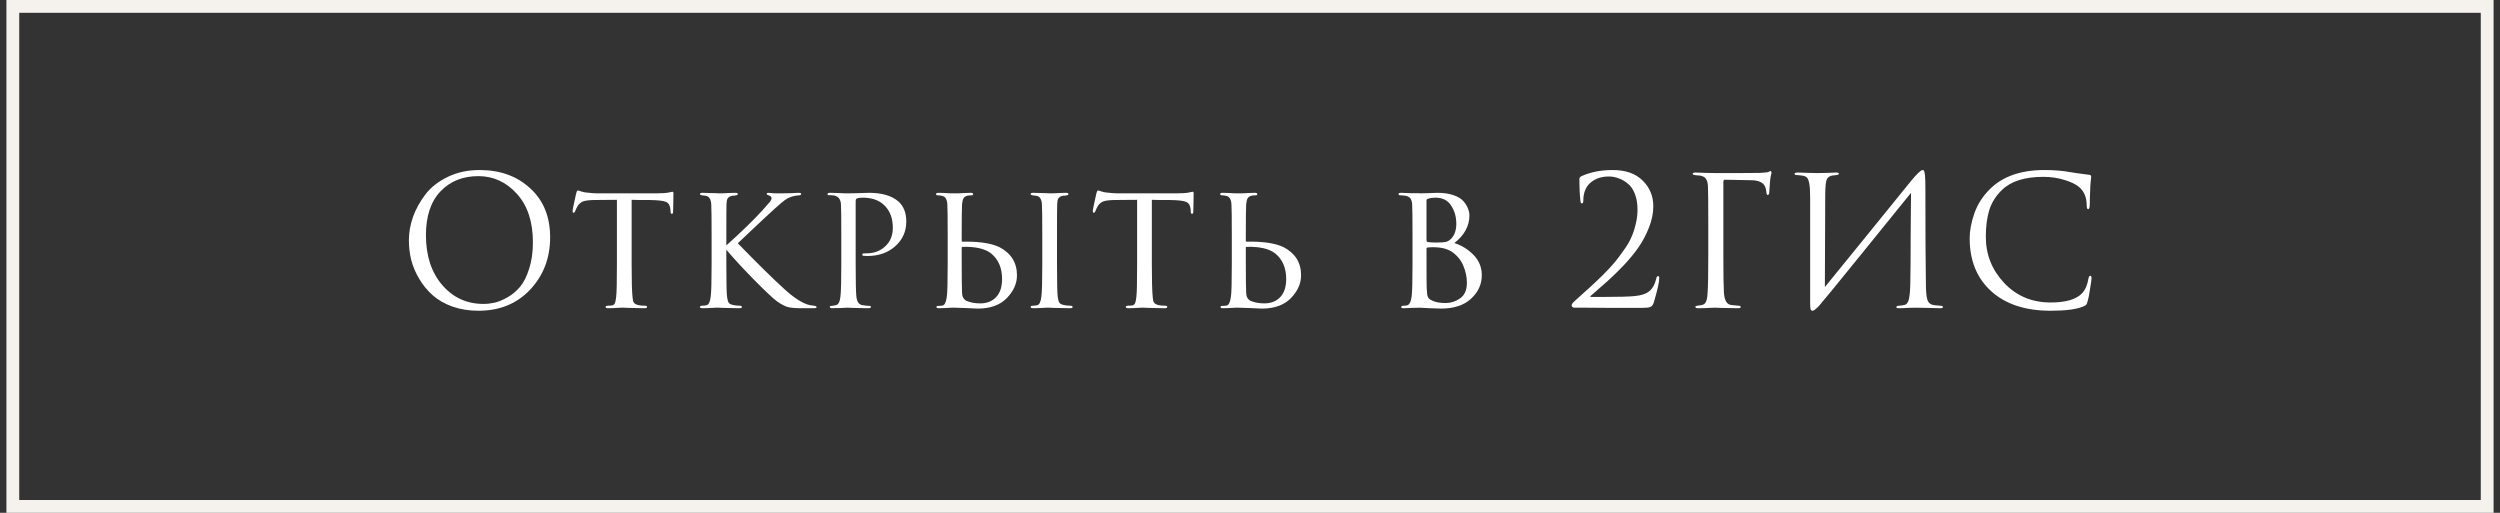
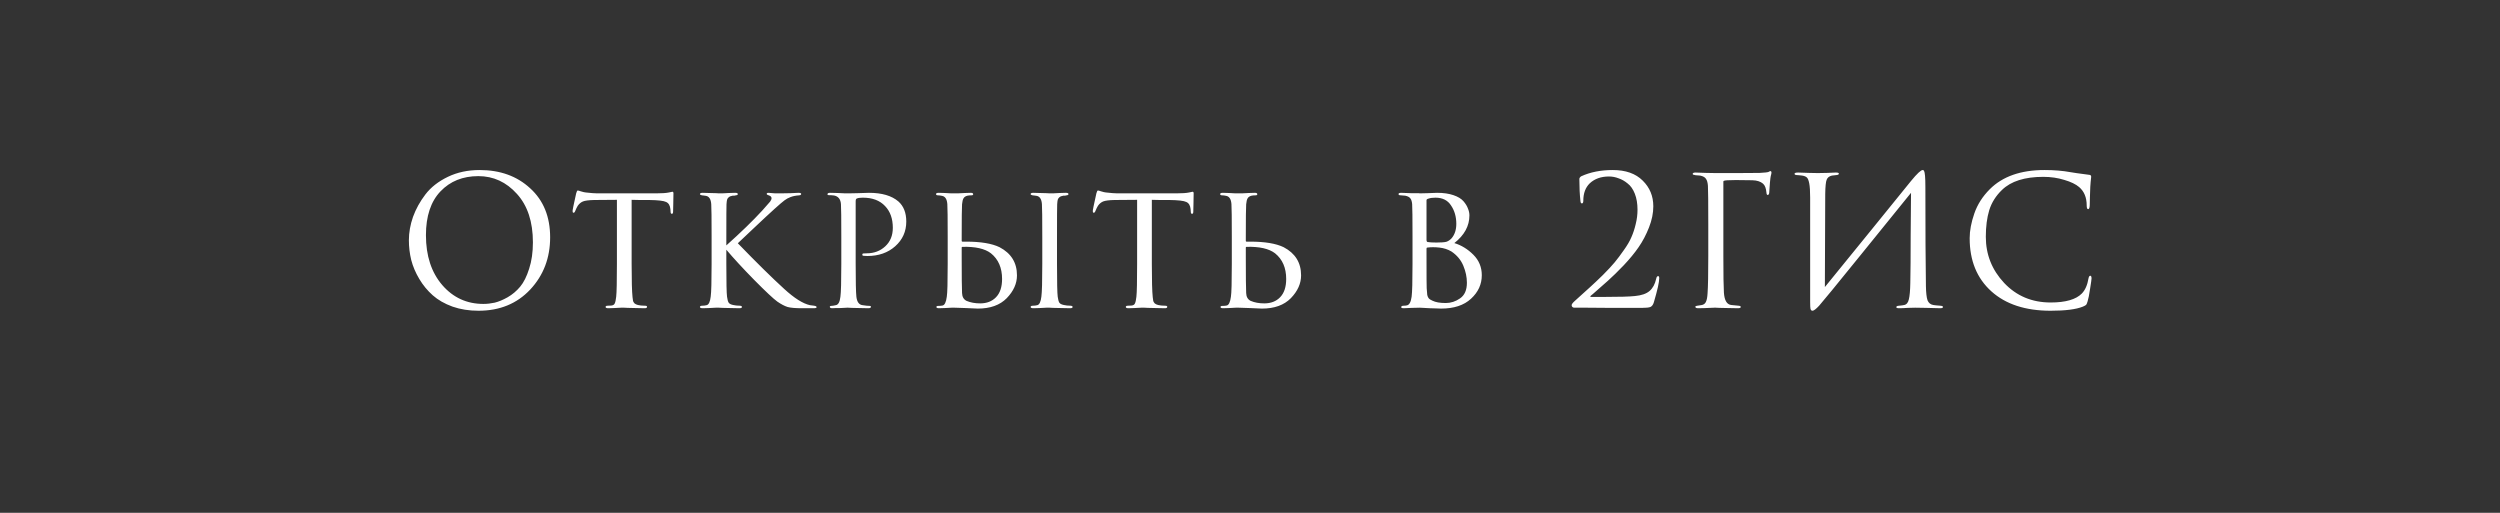
<svg xmlns="http://www.w3.org/2000/svg" width="195" height="40" viewBox="0 0 195 40" fill="none">
  <rect x="0" y="0" width="195" height="40" fill="#333333" stroke="none" />
-   <rect x="1" y="0.5" width="193" height="39" stroke="#F5F2ED" />
-   <path d="M37.325 24.238C36.587 24.238 35.911 24.131 35.295 23.916C34.679 23.692 34.165 23.398 33.755 23.034C33.344 22.67 32.994 22.245 32.705 21.76C32.415 21.275 32.205 20.78 32.075 20.276C31.953 19.772 31.893 19.259 31.893 18.736C31.893 18.139 32 17.532 32.215 16.916C32.439 16.3 32.761 15.717 33.181 15.166C33.61 14.606 34.193 14.149 34.931 13.794C35.668 13.439 36.494 13.262 37.409 13.262C39.014 13.262 40.33 13.738 41.357 14.69C42.393 15.633 42.911 16.907 42.911 18.512C42.911 20.117 42.393 21.475 41.357 22.586C40.321 23.687 38.977 24.238 37.325 24.238ZM37.703 23.706C37.992 23.706 38.286 23.673 38.585 23.608C38.893 23.533 39.229 23.393 39.593 23.188C39.966 22.973 40.293 22.698 40.573 22.362C40.853 22.026 41.086 21.559 41.273 20.962C41.469 20.365 41.567 19.679 41.567 18.904C41.567 17.299 41.151 16.039 40.321 15.124C39.49 14.2 38.487 13.738 37.311 13.738C36.097 13.738 35.113 14.135 34.357 14.928C33.601 15.721 33.223 16.86 33.223 18.344C33.223 19.949 33.647 21.247 34.497 22.236C35.346 23.216 36.415 23.706 37.703 23.706ZM49.267 15.586V20.584C49.267 21.881 49.291 22.745 49.337 23.174C49.356 23.314 49.37 23.417 49.379 23.482C49.398 23.538 49.435 23.599 49.491 23.664C49.557 23.72 49.645 23.762 49.757 23.79C49.907 23.827 50.089 23.846 50.303 23.846C50.415 23.846 50.471 23.874 50.471 23.93C50.471 24.005 50.411 24.042 50.289 24.042C50.075 24.042 49.841 24.037 49.589 24.028C49.337 24.028 49.127 24.023 48.959 24.014L48.693 24C48.684 24 48.6 24 48.441 24C48.283 24.009 48.101 24.019 47.895 24.028C47.699 24.037 47.55 24.042 47.447 24.042C47.307 24.042 47.237 24.009 47.237 23.944C47.237 23.879 47.289 23.846 47.391 23.846C47.522 23.846 47.625 23.841 47.699 23.832C47.83 23.813 47.914 23.757 47.951 23.664C47.998 23.571 48.035 23.398 48.063 23.146C48.101 22.81 48.119 21.956 48.119 20.584V15.586C47.317 15.586 46.729 15.591 46.355 15.6C45.935 15.609 45.641 15.647 45.473 15.712C45.315 15.777 45.179 15.889 45.067 16.048C45.002 16.151 44.932 16.295 44.857 16.482C44.829 16.557 44.787 16.594 44.731 16.594C44.685 16.594 44.661 16.552 44.661 16.468C44.652 16.421 44.745 15.959 44.941 15.082C44.979 14.933 45.021 14.858 45.067 14.858C45.095 14.858 45.179 14.881 45.319 14.928C45.469 14.975 45.59 15.003 45.683 15.012C46.094 15.059 46.393 15.082 46.579 15.082H51.171C51.629 15.082 51.965 15.059 52.179 15.012C52.338 14.975 52.427 14.956 52.445 14.956C52.501 14.956 52.529 14.998 52.529 15.082C52.529 15.241 52.525 15.516 52.515 15.908C52.506 16.3 52.501 16.501 52.501 16.51C52.501 16.622 52.469 16.678 52.403 16.678C52.338 16.678 52.305 16.622 52.305 16.51C52.305 16.473 52.301 16.407 52.291 16.314C52.263 16.025 52.151 15.838 51.955 15.754C51.769 15.661 51.33 15.609 50.639 15.6C50.453 15.6 50.205 15.6 49.897 15.6C49.599 15.591 49.389 15.586 49.267 15.586ZM56.654 18.484V19.142C57.773 18.143 58.707 17.238 59.453 16.426C59.789 16.053 59.995 15.819 60.069 15.726C60.144 15.623 60.181 15.535 60.181 15.46C60.181 15.357 60.107 15.283 59.958 15.236C59.855 15.208 59.803 15.171 59.803 15.124C59.803 15.068 59.85 15.04 59.944 15.04C59.962 15.04 60.018 15.045 60.111 15.054C60.214 15.063 60.336 15.073 60.475 15.082C60.625 15.082 60.765 15.082 60.895 15.082C61.054 15.082 61.311 15.077 61.666 15.068C62.029 15.049 62.23 15.04 62.267 15.04C62.417 15.04 62.492 15.068 62.492 15.124C62.492 15.189 62.44 15.227 62.337 15.236C62.067 15.255 61.838 15.301 61.651 15.376C61.493 15.432 61.339 15.516 61.19 15.628C61.05 15.731 60.788 15.955 60.406 16.3C60.023 16.645 59.491 17.14 58.809 17.784C58.128 18.428 57.708 18.825 57.55 18.974C59.005 20.477 60.209 21.662 61.161 22.53C61.955 23.258 62.627 23.683 63.178 23.804C63.224 23.813 63.331 23.827 63.499 23.846C63.63 23.865 63.696 23.902 63.696 23.958C63.696 24.014 63.621 24.042 63.471 24.042H62.562C62.039 24.042 61.661 24.009 61.428 23.944C61.194 23.869 60.928 23.729 60.63 23.524C60.322 23.3 59.719 22.735 58.824 21.83C57.937 20.925 57.214 20.141 56.654 19.478V20.584C56.654 22.021 56.672 22.875 56.709 23.146C56.737 23.361 56.779 23.515 56.836 23.608C56.892 23.692 57.008 23.753 57.185 23.79C57.344 23.827 57.522 23.846 57.718 23.846C57.82 23.855 57.871 23.888 57.871 23.944C57.871 24.009 57.806 24.042 57.675 24.042C57.461 24.042 57.227 24.037 56.975 24.028C56.724 24.028 56.514 24.023 56.346 24.014C56.178 24.005 56.089 24 56.08 24C56.07 24 55.986 24 55.828 24C55.678 24.009 55.501 24.019 55.295 24.028C55.09 24.037 54.931 24.042 54.819 24.042C54.67 24.042 54.596 24.009 54.596 23.944C54.596 23.879 54.656 23.846 54.778 23.846C54.889 23.846 55.002 23.832 55.114 23.804C55.282 23.767 55.389 23.543 55.435 23.132C55.482 22.796 55.505 21.947 55.505 20.584V18.484C55.505 17.028 55.496 16.174 55.477 15.922C55.45 15.539 55.314 15.325 55.072 15.278C55.016 15.269 54.95 15.259 54.876 15.25C54.81 15.241 54.768 15.236 54.749 15.236C54.647 15.217 54.596 15.185 54.596 15.138C54.596 15.073 54.666 15.04 54.806 15.04C54.936 15.04 55.104 15.045 55.309 15.054C55.515 15.063 55.697 15.068 55.855 15.068L56.08 15.082C56.089 15.082 56.173 15.082 56.331 15.082C56.49 15.073 56.667 15.063 56.864 15.054C57.069 15.045 57.227 15.04 57.34 15.04C57.48 15.04 57.55 15.073 57.55 15.138C57.55 15.194 57.498 15.227 57.395 15.236C57.367 15.245 57.325 15.255 57.27 15.264C57.214 15.264 57.172 15.264 57.144 15.264C57.013 15.283 56.91 15.325 56.836 15.39C56.77 15.446 56.728 15.511 56.709 15.586C56.691 15.661 56.677 15.777 56.667 15.936C56.658 16.067 56.654 16.916 56.654 18.484ZM65.622 20.584V18.484C65.622 17.028 65.613 16.174 65.594 15.922C65.566 15.539 65.389 15.315 65.062 15.25C64.932 15.231 64.787 15.222 64.628 15.222C64.572 15.222 64.544 15.199 64.544 15.152C64.544 15.077 64.61 15.04 64.74 15.04C64.918 15.04 65.118 15.045 65.342 15.054C65.576 15.063 65.772 15.073 65.93 15.082C66.098 15.082 66.187 15.082 66.196 15.082C66.271 15.082 66.5 15.077 66.882 15.068C67.265 15.049 67.564 15.04 67.778 15.04C68.786 15.04 69.552 15.264 70.074 15.712C70.485 16.076 70.69 16.599 70.69 17.28C70.69 18.055 70.401 18.699 69.822 19.212C69.253 19.716 68.53 19.968 67.652 19.968C67.522 19.968 67.433 19.963 67.386 19.954C67.302 19.954 67.26 19.926 67.26 19.87C67.26 19.814 67.279 19.781 67.316 19.772C67.363 19.763 67.461 19.758 67.61 19.758C68.18 19.758 68.66 19.576 69.052 19.212C69.444 18.848 69.64 18.367 69.64 17.77C69.64 17.061 69.44 16.496 69.038 16.076C68.628 15.637 68.049 15.418 67.302 15.418C67.078 15.418 66.92 15.441 66.826 15.488C66.77 15.507 66.742 15.581 66.742 15.712V20.556C66.742 21.947 66.761 22.81 66.798 23.146C66.845 23.557 67.008 23.776 67.288 23.804C67.512 23.841 67.699 23.86 67.848 23.86C67.904 23.86 67.932 23.883 67.932 23.93C67.932 24.005 67.867 24.042 67.736 24.042C67.522 24.042 67.288 24.037 67.036 24.028C66.784 24.028 66.574 24.023 66.406 24.014C66.248 24.005 66.164 24 66.154 24H66.07C66.005 24.009 65.921 24.014 65.818 24.014C65.725 24.023 65.627 24.028 65.524 24.028C65.422 24.028 65.314 24.028 65.202 24.028C65.09 24.037 64.997 24.042 64.922 24.042C64.792 24.042 64.726 24.005 64.726 23.93C64.726 23.883 64.759 23.86 64.824 23.86C64.918 23.86 65.039 23.841 65.188 23.804C65.384 23.776 65.506 23.557 65.552 23.146C65.599 22.81 65.622 21.956 65.622 20.584ZM75.012 19.31V20.108C75.012 21.573 75.022 22.488 75.04 22.852C75.05 23.151 75.166 23.356 75.39 23.468C75.698 23.599 76.053 23.664 76.454 23.664C76.968 23.664 77.378 23.505 77.686 23.188C78.004 22.861 78.162 22.385 78.162 21.76C78.162 20.892 77.873 20.225 77.294 19.758C76.818 19.394 76.076 19.226 75.068 19.254C75.031 19.254 75.012 19.273 75.012 19.31ZM74.466 24C74.457 24 74.378 24 74.228 24C74.079 24.009 73.902 24.019 73.696 24.028C73.5 24.037 73.346 24.042 73.234 24.042C73.104 24.042 73.038 24.009 73.038 23.944C73.038 23.888 73.09 23.86 73.192 23.86C73.323 23.86 73.43 23.851 73.514 23.832C73.682 23.804 73.794 23.575 73.85 23.146C73.897 22.866 73.92 22.012 73.92 20.584V18.484C73.92 17.028 73.911 16.174 73.892 15.922C73.864 15.539 73.729 15.325 73.486 15.278C73.356 15.25 73.248 15.236 73.164 15.236C73.062 15.236 73.01 15.203 73.01 15.138C73.01 15.073 73.08 15.04 73.22 15.04C73.342 15.04 73.5 15.045 73.696 15.054C73.892 15.063 74.065 15.073 74.214 15.082C74.364 15.082 74.443 15.082 74.452 15.082C74.462 15.082 74.546 15.082 74.704 15.082C74.863 15.073 75.045 15.063 75.25 15.054C75.456 15.045 75.614 15.04 75.726 15.04C75.848 15.04 75.908 15.077 75.908 15.152C75.908 15.208 75.862 15.236 75.768 15.236C75.647 15.236 75.544 15.245 75.46 15.264C75.311 15.301 75.208 15.371 75.152 15.474C75.096 15.567 75.059 15.721 75.04 15.936C75.022 16.188 75.012 17.037 75.012 18.484V18.792C75.012 18.829 75.031 18.848 75.068 18.848H75.362C76.501 18.848 77.369 18.993 77.966 19.282C78.872 19.758 79.324 20.491 79.324 21.48C79.324 22.115 79.058 22.707 78.526 23.258C77.994 23.799 77.243 24.07 76.272 24.07C76.095 24.07 75.773 24.056 75.306 24.028C74.849 24.009 74.569 24 74.466 24ZM81.298 20.584V18.484C81.298 17.028 81.289 16.174 81.27 15.922C81.242 15.539 81.107 15.325 80.864 15.278C80.808 15.269 80.743 15.259 80.668 15.25C80.603 15.241 80.561 15.236 80.542 15.236C80.44 15.217 80.388 15.185 80.388 15.138C80.388 15.073 80.458 15.04 80.598 15.04C80.729 15.04 80.897 15.045 81.102 15.054C81.308 15.063 81.485 15.068 81.634 15.068L81.872 15.082C81.882 15.082 81.966 15.082 82.124 15.082C82.283 15.073 82.46 15.063 82.656 15.054C82.862 15.045 83.02 15.04 83.132 15.04C83.272 15.04 83.342 15.073 83.342 15.138C83.342 15.194 83.291 15.227 83.188 15.236C83.16 15.245 83.118 15.255 83.062 15.264C83.006 15.264 82.964 15.264 82.936 15.264C82.806 15.283 82.703 15.325 82.628 15.39C82.563 15.446 82.521 15.511 82.502 15.586C82.484 15.661 82.47 15.777 82.46 15.936C82.451 16.067 82.446 16.916 82.446 18.484V20.584C82.446 22.021 82.465 22.875 82.502 23.146C82.53 23.361 82.572 23.515 82.628 23.608C82.684 23.692 82.801 23.753 82.978 23.79C83.137 23.827 83.314 23.846 83.51 23.846C83.613 23.855 83.664 23.888 83.664 23.944C83.664 24.009 83.599 24.042 83.468 24.042C83.254 24.042 83.02 24.037 82.768 24.028C82.516 24.028 82.306 24.023 82.138 24.014C81.97 24.005 81.882 24 81.872 24C81.863 24 81.779 24 81.62 24C81.471 24.009 81.294 24.019 81.088 24.028C80.883 24.037 80.724 24.042 80.612 24.042C80.463 24.042 80.388 24.009 80.388 23.944C80.388 23.879 80.449 23.846 80.57 23.846C80.682 23.846 80.794 23.832 80.906 23.804C81.074 23.767 81.182 23.543 81.228 23.132C81.275 22.796 81.298 21.947 81.298 20.584ZM89.843 15.586V20.584C89.843 21.881 89.867 22.745 89.913 23.174C89.932 23.314 89.946 23.417 89.955 23.482C89.974 23.538 90.011 23.599 90.067 23.664C90.132 23.72 90.221 23.762 90.333 23.79C90.483 23.827 90.665 23.846 90.879 23.846C90.991 23.846 91.047 23.874 91.047 23.93C91.047 24.005 90.987 24.042 90.865 24.042C90.65 24.042 90.417 24.037 90.165 24.028C89.913 24.028 89.703 24.023 89.535 24.014L89.269 24C89.26 24 89.176 24 89.017 24C88.859 24.009 88.677 24.019 88.471 24.028C88.275 24.037 88.126 24.042 88.023 24.042C87.883 24.042 87.813 24.009 87.813 23.944C87.813 23.879 87.865 23.846 87.967 23.846C88.098 23.846 88.201 23.841 88.275 23.832C88.406 23.813 88.49 23.757 88.527 23.664C88.574 23.571 88.611 23.398 88.639 23.146C88.677 22.81 88.695 21.956 88.695 20.584V15.586C87.892 15.586 87.305 15.591 86.931 15.6C86.511 15.609 86.217 15.647 86.049 15.712C85.891 15.777 85.755 15.889 85.643 16.048C85.578 16.151 85.508 16.295 85.433 16.482C85.405 16.557 85.363 16.594 85.307 16.594C85.26 16.594 85.237 16.552 85.237 16.468C85.228 16.421 85.321 15.959 85.517 15.082C85.555 14.933 85.597 14.858 85.643 14.858C85.671 14.858 85.755 14.881 85.895 14.928C86.044 14.975 86.166 15.003 86.259 15.012C86.67 15.059 86.969 15.082 87.155 15.082H91.747C92.204 15.082 92.54 15.059 92.755 15.012C92.914 14.975 93.002 14.956 93.021 14.956C93.077 14.956 93.105 14.998 93.105 15.082C93.105 15.241 93.1 15.516 93.091 15.908C93.082 16.3 93.077 16.501 93.077 16.51C93.077 16.622 93.044 16.678 92.979 16.678C92.914 16.678 92.881 16.622 92.881 16.51C92.881 16.473 92.876 16.407 92.867 16.314C92.839 16.025 92.727 15.838 92.531 15.754C92.344 15.661 91.906 15.609 91.215 15.6C91.028 15.6 90.781 15.6 90.473 15.6C90.174 15.591 89.965 15.586 89.843 15.586ZM97.173 19.31V20.108C97.173 21.573 97.183 22.488 97.201 22.852C97.211 23.151 97.327 23.356 97.551 23.468C97.859 23.599 98.214 23.664 98.615 23.664C99.129 23.664 99.539 23.505 99.847 23.188C100.165 22.861 100.323 22.385 100.323 21.76C100.323 20.892 100.034 20.225 99.455 19.758C98.979 19.394 98.237 19.226 97.229 19.254C97.192 19.254 97.173 19.273 97.173 19.31ZM96.627 24C96.618 24 96.539 24 96.389 24C96.24 24.009 96.063 24.019 95.857 24.028C95.661 24.037 95.507 24.042 95.395 24.042C95.265 24.042 95.199 24.009 95.199 23.944C95.199 23.888 95.251 23.86 95.353 23.86C95.484 23.86 95.591 23.851 95.675 23.832C95.843 23.804 95.955 23.575 96.011 23.146C96.058 22.866 96.081 22.012 96.081 20.584V18.484C96.081 17.028 96.072 16.174 96.053 15.922C96.025 15.539 95.89 15.325 95.647 15.278C95.517 15.25 95.409 15.236 95.325 15.236C95.223 15.236 95.171 15.203 95.171 15.138C95.171 15.073 95.241 15.04 95.381 15.04C95.503 15.04 95.661 15.045 95.857 15.054C96.053 15.063 96.226 15.073 96.375 15.082C96.525 15.082 96.604 15.082 96.613 15.082C96.623 15.082 96.707 15.082 96.865 15.082C97.024 15.073 97.206 15.063 97.411 15.054C97.617 15.045 97.775 15.04 97.887 15.04C98.009 15.04 98.069 15.077 98.069 15.152C98.069 15.208 98.023 15.236 97.929 15.236C97.808 15.236 97.705 15.245 97.621 15.264C97.472 15.301 97.369 15.371 97.313 15.474C97.257 15.567 97.22 15.721 97.201 15.936C97.183 16.188 97.173 17.037 97.173 18.484V18.792C97.173 18.829 97.192 18.848 97.229 18.848H97.523C98.662 18.848 99.53 18.993 100.127 19.282C101.033 19.758 101.485 20.491 101.485 21.48C101.485 22.115 101.219 22.707 100.687 23.258C100.155 23.799 99.404 24.07 98.433 24.07C98.256 24.07 97.934 24.056 97.467 24.028C97.01 24.009 96.73 24 96.627 24ZM110.176 20.584V18.484C110.176 17.028 110.167 16.174 110.148 15.922C110.129 15.717 110.083 15.567 110.008 15.474C109.933 15.371 109.798 15.301 109.602 15.264C109.453 15.245 109.341 15.236 109.266 15.236C109.145 15.236 109.084 15.203 109.084 15.138C109.084 15.073 109.154 15.04 109.294 15.04C109.406 15.04 109.527 15.045 109.658 15.054C109.798 15.054 109.929 15.059 110.05 15.068C110.171 15.068 110.283 15.068 110.386 15.068C110.498 15.068 110.587 15.068 110.652 15.068L110.75 15.082C110.843 15.082 111.039 15.077 111.338 15.068C111.646 15.049 111.898 15.04 112.094 15.04C112.589 15.04 113.013 15.101 113.368 15.222C113.723 15.343 113.984 15.502 114.152 15.698C114.32 15.894 114.437 16.085 114.502 16.272C114.577 16.449 114.614 16.627 114.614 16.804C114.614 17.625 114.222 18.344 113.438 18.96C113.989 19.128 114.483 19.431 114.922 19.87C115.361 20.309 115.58 20.841 115.58 21.466C115.58 22.175 115.3 22.787 114.74 23.3C114.189 23.813 113.41 24.07 112.402 24.07C112.337 24.07 112.206 24.065 112.01 24.056C111.823 24.047 111.665 24.042 111.534 24.042C111.142 24.014 110.881 24 110.75 24C110.61 24 110.405 24.005 110.134 24.014C109.863 24.033 109.649 24.042 109.49 24.042C109.359 24.042 109.294 24.014 109.294 23.958C109.294 23.883 109.359 23.846 109.49 23.846C109.583 23.846 109.667 23.837 109.742 23.818C109.929 23.781 110.05 23.557 110.106 23.146C110.153 22.801 110.176 21.947 110.176 20.584ZM111.268 15.614V18.736C111.268 18.801 111.291 18.848 111.338 18.876C111.506 18.904 111.739 18.918 112.038 18.918C112.402 18.918 112.659 18.899 112.808 18.862C112.957 18.815 113.097 18.722 113.228 18.582C113.471 18.293 113.592 17.919 113.592 17.462C113.592 16.911 113.457 16.435 113.186 16.034C112.925 15.623 112.519 15.418 111.968 15.418C111.753 15.418 111.576 15.441 111.436 15.488C111.324 15.516 111.268 15.558 111.268 15.614ZM111.268 19.394V19.94C111.268 21.555 111.273 22.399 111.282 22.474C111.301 22.735 111.315 22.908 111.324 22.992C111.333 23.067 111.366 23.151 111.422 23.244C111.487 23.328 111.59 23.398 111.73 23.454C111.973 23.575 112.318 23.636 112.766 23.636C113.167 23.636 113.541 23.515 113.886 23.272C114.241 23.029 114.418 22.623 114.418 22.054C114.418 21.615 114.325 21.172 114.138 20.724C113.951 20.276 113.643 19.907 113.214 19.618C112.934 19.45 112.617 19.347 112.262 19.31C111.926 19.273 111.618 19.273 111.338 19.31C111.291 19.31 111.268 19.338 111.268 19.394ZM128.09 24.014C127.017 24.014 126.172 24.014 125.556 24.014C124.94 24.014 124.343 24.009 123.764 24C123.186 24 122.859 24 122.784 24C122.738 24 122.691 23.981 122.644 23.944C122.607 23.907 122.588 23.86 122.588 23.804C122.588 23.729 122.672 23.617 122.84 23.468C123.326 23.029 123.713 22.679 124.002 22.418C124.292 22.157 124.632 21.835 125.024 21.452C125.416 21.06 125.724 20.729 125.948 20.458C126.172 20.187 126.41 19.87 126.662 19.506C126.924 19.142 127.12 18.806 127.25 18.498C127.39 18.181 127.502 17.84 127.586 17.476C127.68 17.103 127.726 16.729 127.726 16.356C127.726 15.88 127.656 15.465 127.516 15.11C127.376 14.755 127.19 14.489 126.956 14.312C126.732 14.125 126.494 13.99 126.242 13.906C126 13.813 125.752 13.766 125.5 13.766C124.884 13.766 124.385 13.943 124.002 14.298C123.666 14.625 123.498 15.077 123.498 15.656C123.498 15.796 123.461 15.866 123.386 15.866C123.321 15.866 123.284 15.805 123.274 15.684C123.218 15.18 123.19 14.606 123.19 13.962C123.19 13.887 123.237 13.817 123.33 13.752C124.04 13.425 124.861 13.262 125.794 13.262C126.802 13.262 127.582 13.537 128.132 14.088C128.683 14.629 128.958 15.297 128.958 16.09C128.958 16.622 128.846 17.173 128.622 17.742C128.398 18.311 128.128 18.825 127.81 19.282C127.502 19.73 127.115 20.201 126.648 20.696C126.182 21.181 125.771 21.583 125.416 21.9C125.062 22.217 124.67 22.563 124.24 22.936C124.175 22.992 124.124 23.034 124.086 23.062C124.049 23.09 124.035 23.113 124.044 23.132C124.054 23.151 124.077 23.16 124.114 23.16H125.136C126.312 23.16 127.11 23.137 127.53 23.09C128.034 23.043 128.412 22.913 128.664 22.698C128.916 22.483 129.089 22.166 129.182 21.746C129.21 21.606 129.262 21.536 129.336 21.536C129.392 21.536 129.42 21.592 129.42 21.704C129.42 22.003 129.28 22.628 129 23.58C128.944 23.767 128.856 23.888 128.734 23.944C128.613 23.991 128.398 24.014 128.09 24.014ZM134.422 14.172V19.982C134.422 21.438 134.436 22.381 134.464 22.81C134.502 23.426 134.693 23.753 135.038 23.79C135.076 23.799 135.267 23.818 135.612 23.846C135.724 23.855 135.78 23.888 135.78 23.944C135.78 24.009 135.706 24.042 135.556 24.042C135.323 24.042 135.071 24.037 134.8 24.028C134.53 24.028 134.301 24.023 134.114 24.014C133.937 24.005 133.844 24 133.834 24H133.708C133.148 24.028 132.733 24.042 132.462 24.042C132.313 24.042 132.238 24.005 132.238 23.93C132.238 23.883 132.29 23.855 132.392 23.846C132.56 23.827 132.682 23.809 132.756 23.79C132.906 23.753 133.008 23.669 133.064 23.538C133.13 23.407 133.172 23.188 133.19 22.88C133.228 22.348 133.246 21.382 133.246 19.982V17.518C133.246 15.801 133.237 14.793 133.218 14.494C133.2 14.242 133.148 14.06 133.064 13.948C132.99 13.827 132.84 13.743 132.616 13.696C132.588 13.687 132.532 13.682 132.448 13.682C132.364 13.673 132.304 13.668 132.266 13.668C132.108 13.649 132.028 13.617 132.028 13.57C132.028 13.495 132.103 13.458 132.252 13.458C132.439 13.458 132.705 13.467 133.05 13.486C133.405 13.495 133.666 13.5 133.834 13.5C135.916 13.5 137.064 13.495 137.278 13.486C137.67 13.467 137.899 13.439 137.964 13.402C138.02 13.365 138.062 13.346 138.09 13.346C138.146 13.346 138.174 13.388 138.174 13.472C138.174 13.491 138.17 13.523 138.16 13.57C138.151 13.617 138.137 13.673 138.118 13.738C138.109 13.803 138.1 13.859 138.09 13.906C138.072 14.018 138.044 14.359 138.006 14.928C138.006 15.115 137.964 15.208 137.88 15.208C137.824 15.208 137.792 15.147 137.782 15.026C137.754 14.69 137.666 14.457 137.516 14.326C137.32 14.158 137.045 14.069 136.69 14.06L134.548 14.018C134.464 14.018 134.422 14.069 134.422 14.172ZM142.368 15.124L142.34 22.39C142.993 21.597 144.192 20.122 145.938 17.966C147.692 15.801 148.733 14.517 149.06 14.116C149.526 13.547 149.83 13.262 149.97 13.262C150.026 13.262 150.063 13.29 150.082 13.346C150.11 13.393 150.133 13.514 150.152 13.71C150.17 13.906 150.18 14.2 150.18 14.592C150.18 17.999 150.194 20.575 150.222 22.32C150.231 22.843 150.273 23.211 150.348 23.426C150.432 23.631 150.581 23.753 150.796 23.79C150.898 23.809 151.08 23.827 151.342 23.846C151.482 23.855 151.552 23.888 151.552 23.944C151.552 24.009 151.482 24.042 151.342 24.042C151.146 24.042 150.782 24.033 150.25 24.014C149.718 24.005 149.428 24 149.382 24C149.298 24 149.111 24.005 148.822 24.014C148.542 24.033 148.308 24.042 148.122 24.042C147.982 24.042 147.912 24.014 147.912 23.958C147.912 23.893 147.982 23.855 148.122 23.846C148.327 23.827 148.462 23.809 148.528 23.79C148.714 23.753 148.836 23.603 148.892 23.342C148.957 23.081 148.994 22.656 149.004 22.068C149.022 21.219 149.032 19.996 149.032 18.4C149.041 16.795 149.05 15.675 149.06 15.04C148.35 15.927 147.039 17.546 145.126 19.898C143.222 22.25 142.144 23.566 141.892 23.846C141.649 24.107 141.476 24.238 141.374 24.238C141.299 24.238 141.248 24.191 141.22 24.098C141.201 24.014 141.192 23.837 141.192 23.566V15.418C141.192 14.914 141.168 14.545 141.122 14.312C141.075 14.069 141.014 13.915 140.94 13.85C140.865 13.775 140.744 13.724 140.576 13.696C140.51 13.687 140.426 13.677 140.324 13.668C140.221 13.659 140.156 13.654 140.128 13.654C140.025 13.645 139.974 13.612 139.974 13.556C139.974 13.491 140.067 13.458 140.254 13.458C140.412 13.458 140.692 13.467 141.094 13.486C141.504 13.495 141.738 13.5 141.794 13.5C141.952 13.5 142.195 13.495 142.522 13.486C142.848 13.467 143.072 13.458 143.194 13.458C143.352 13.458 143.432 13.486 143.432 13.542C143.432 13.607 143.371 13.645 143.25 13.654C143.063 13.673 142.942 13.687 142.886 13.696C142.68 13.743 142.545 13.85 142.48 14.018C142.414 14.177 142.377 14.545 142.368 15.124ZM159.948 24.238C157.988 24.238 156.448 23.734 155.328 22.726C154.198 21.709 153.634 20.327 153.634 18.582C153.634 17.994 153.755 17.35 153.998 16.65C154.24 15.95 154.642 15.32 155.202 14.76C156.2 13.761 157.624 13.262 159.472 13.262C160.218 13.262 160.895 13.318 161.502 13.43C161.632 13.458 162.127 13.528 162.986 13.64C163.07 13.649 163.112 13.701 163.112 13.794C163.112 13.822 163.107 13.869 163.098 13.934C163.088 13.99 163.079 14.079 163.07 14.2C163.06 14.312 163.051 14.438 163.042 14.578C163.032 14.746 163.023 15.017 163.014 15.39C163.004 15.754 163 15.964 163 16.02C162.99 16.216 162.948 16.314 162.874 16.314C162.799 16.314 162.762 16.216 162.762 16.02C162.762 15.404 162.566 14.928 162.174 14.592C161.912 14.368 161.525 14.181 161.012 14.032C160.508 13.873 159.962 13.794 159.374 13.794C157.927 13.794 156.854 14.135 156.154 14.816C155.678 15.273 155.346 15.801 155.16 16.398C154.982 16.986 154.894 17.677 154.894 18.47C154.894 19.851 155.37 21.051 156.322 22.068C157.283 23.085 158.492 23.594 159.948 23.594C161.114 23.594 161.926 23.361 162.384 22.894C162.645 22.623 162.818 22.231 162.902 21.718C162.93 21.578 162.976 21.508 163.042 21.508C163.107 21.508 163.14 21.578 163.14 21.718C163.14 21.793 163.102 22.059 163.028 22.516C162.962 22.973 162.897 23.305 162.832 23.51C162.794 23.641 162.757 23.729 162.72 23.776C162.682 23.813 162.598 23.86 162.468 23.916C161.936 24.131 161.096 24.238 159.948 24.238Z" fill="white" />
+   <path d="M37.325 24.238C36.587 24.238 35.911 24.131 35.295 23.916C34.679 23.692 34.165 23.398 33.755 23.034C33.344 22.67 32.994 22.245 32.705 21.76C32.415 21.275 32.205 20.78 32.075 20.276C31.953 19.772 31.893 19.259 31.893 18.736C31.893 18.139 32 17.532 32.215 16.916C32.439 16.3 32.761 15.717 33.181 15.166C33.61 14.606 34.193 14.149 34.931 13.794C35.668 13.439 36.494 13.262 37.409 13.262C39.014 13.262 40.33 13.738 41.357 14.69C42.393 15.633 42.911 16.907 42.911 18.512C42.911 20.117 42.393 21.475 41.357 22.586C40.321 23.687 38.977 24.238 37.325 24.238ZM37.703 23.706C37.992 23.706 38.286 23.673 38.585 23.608C38.893 23.533 39.229 23.393 39.593 23.188C39.966 22.973 40.293 22.698 40.573 22.362C40.853 22.026 41.086 21.559 41.273 20.962C41.469 20.365 41.567 19.679 41.567 18.904C41.567 17.299 41.151 16.039 40.321 15.124C39.49 14.2 38.487 13.738 37.311 13.738C36.097 13.738 35.113 14.135 34.357 14.928C33.601 15.721 33.223 16.86 33.223 18.344C33.223 19.949 33.647 21.247 34.497 22.236C35.346 23.216 36.415 23.706 37.703 23.706ZM49.267 15.586V20.584C49.267 21.881 49.291 22.745 49.337 23.174C49.356 23.314 49.37 23.417 49.379 23.482C49.398 23.538 49.435 23.599 49.491 23.664C49.557 23.72 49.645 23.762 49.757 23.79C49.907 23.827 50.089 23.846 50.303 23.846C50.415 23.846 50.471 23.874 50.471 23.93C50.471 24.005 50.411 24.042 50.289 24.042C50.075 24.042 49.841 24.037 49.589 24.028C49.337 24.028 49.127 24.023 48.959 24.014L48.693 24C48.684 24 48.6 24 48.441 24C48.283 24.009 48.101 24.019 47.895 24.028C47.699 24.037 47.55 24.042 47.447 24.042C47.307 24.042 47.237 24.009 47.237 23.944C47.237 23.879 47.289 23.846 47.391 23.846C47.522 23.846 47.625 23.841 47.699 23.832C47.83 23.813 47.914 23.757 47.951 23.664C47.998 23.571 48.035 23.398 48.063 23.146C48.101 22.81 48.119 21.956 48.119 20.584V15.586C47.317 15.586 46.729 15.591 46.355 15.6C45.935 15.609 45.641 15.647 45.473 15.712C45.315 15.777 45.179 15.889 45.067 16.048C45.002 16.151 44.932 16.295 44.857 16.482C44.829 16.557 44.787 16.594 44.731 16.594C44.685 16.594 44.661 16.552 44.661 16.468C44.652 16.421 44.745 15.959 44.941 15.082C44.979 14.933 45.021 14.858 45.067 14.858C45.095 14.858 45.179 14.881 45.319 14.928C45.469 14.975 45.59 15.003 45.683 15.012C46.094 15.059 46.393 15.082 46.579 15.082H51.171C51.629 15.082 51.965 15.059 52.179 15.012C52.338 14.975 52.427 14.956 52.445 14.956C52.501 14.956 52.529 14.998 52.529 15.082C52.529 15.241 52.525 15.516 52.515 15.908C52.506 16.3 52.501 16.501 52.501 16.51C52.501 16.622 52.469 16.678 52.403 16.678C52.338 16.678 52.305 16.622 52.305 16.51C52.305 16.473 52.301 16.407 52.291 16.314C52.263 16.025 52.151 15.838 51.955 15.754C51.769 15.661 51.33 15.609 50.639 15.6C50.453 15.6 50.205 15.6 49.897 15.6C49.599 15.591 49.389 15.586 49.267 15.586ZM56.654 18.484V19.142C57.773 18.143 58.707 17.238 59.453 16.426C59.789 16.053 59.995 15.819 60.069 15.726C60.144 15.623 60.181 15.535 60.181 15.46C60.181 15.357 60.107 15.283 59.958 15.236C59.855 15.208 59.803 15.171 59.803 15.124C59.803 15.068 59.85 15.04 59.944 15.04C59.962 15.04 60.018 15.045 60.111 15.054C60.214 15.063 60.336 15.073 60.475 15.082C60.625 15.082 60.765 15.082 60.895 15.082C61.054 15.082 61.311 15.077 61.666 15.068C62.029 15.049 62.23 15.04 62.267 15.04C62.417 15.04 62.492 15.068 62.492 15.124C62.492 15.189 62.44 15.227 62.337 15.236C62.067 15.255 61.838 15.301 61.651 15.376C61.493 15.432 61.339 15.516 61.19 15.628C61.05 15.731 60.788 15.955 60.406 16.3C60.023 16.645 59.491 17.14 58.809 17.784C58.128 18.428 57.708 18.825 57.55 18.974C59.005 20.477 60.209 21.662 61.161 22.53C61.955 23.258 62.627 23.683 63.178 23.804C63.224 23.813 63.331 23.827 63.499 23.846C63.63 23.865 63.696 23.902 63.696 23.958C63.696 24.014 63.621 24.042 63.471 24.042H62.562C62.039 24.042 61.661 24.009 61.428 23.944C61.194 23.869 60.928 23.729 60.63 23.524C60.322 23.3 59.719 22.735 58.824 21.83C57.937 20.925 57.214 20.141 56.654 19.478V20.584C56.654 22.021 56.672 22.875 56.709 23.146C56.737 23.361 56.779 23.515 56.836 23.608C56.892 23.692 57.008 23.753 57.185 23.79C57.344 23.827 57.522 23.846 57.718 23.846C57.82 23.855 57.871 23.888 57.871 23.944C57.871 24.009 57.806 24.042 57.675 24.042C57.461 24.042 57.227 24.037 56.975 24.028C56.724 24.028 56.514 24.023 56.346 24.014C56.178 24.005 56.089 24 56.08 24C56.07 24 55.986 24 55.828 24C55.678 24.009 55.501 24.019 55.295 24.028C55.09 24.037 54.931 24.042 54.819 24.042C54.67 24.042 54.596 24.009 54.596 23.944C54.596 23.879 54.656 23.846 54.778 23.846C54.889 23.846 55.002 23.832 55.114 23.804C55.282 23.767 55.389 23.543 55.435 23.132C55.482 22.796 55.505 21.947 55.505 20.584V18.484C55.505 17.028 55.496 16.174 55.477 15.922C55.45 15.539 55.314 15.325 55.072 15.278C55.016 15.269 54.95 15.259 54.876 15.25C54.81 15.241 54.768 15.236 54.749 15.236C54.647 15.217 54.596 15.185 54.596 15.138C54.596 15.073 54.666 15.04 54.806 15.04C54.936 15.04 55.104 15.045 55.309 15.054C55.515 15.063 55.697 15.068 55.855 15.068L56.08 15.082C56.089 15.082 56.173 15.082 56.331 15.082C56.49 15.073 56.667 15.063 56.864 15.054C57.069 15.045 57.227 15.04 57.34 15.04C57.48 15.04 57.55 15.073 57.55 15.138C57.55 15.194 57.498 15.227 57.395 15.236C57.367 15.245 57.325 15.255 57.27 15.264C57.214 15.264 57.172 15.264 57.144 15.264C57.013 15.283 56.91 15.325 56.836 15.39C56.77 15.446 56.728 15.511 56.709 15.586C56.691 15.661 56.677 15.777 56.667 15.936C56.658 16.067 56.654 16.916 56.654 18.484ZM65.622 20.584V18.484C65.622 17.028 65.613 16.174 65.594 15.922C65.566 15.539 65.389 15.315 65.062 15.25C64.932 15.231 64.787 15.222 64.628 15.222C64.572 15.222 64.544 15.199 64.544 15.152C64.544 15.077 64.61 15.04 64.74 15.04C64.918 15.04 65.118 15.045 65.342 15.054C65.576 15.063 65.772 15.073 65.93 15.082C66.098 15.082 66.187 15.082 66.196 15.082C66.271 15.082 66.5 15.077 66.882 15.068C67.265 15.049 67.564 15.04 67.778 15.04C68.786 15.04 69.552 15.264 70.074 15.712C70.485 16.076 70.69 16.599 70.69 17.28C70.69 18.055 70.401 18.699 69.822 19.212C69.253 19.716 68.53 19.968 67.652 19.968C67.522 19.968 67.433 19.963 67.386 19.954C67.302 19.954 67.26 19.926 67.26 19.87C67.26 19.814 67.279 19.781 67.316 19.772C67.363 19.763 67.461 19.758 67.61 19.758C68.18 19.758 68.66 19.576 69.052 19.212C69.444 18.848 69.64 18.367 69.64 17.77C69.64 17.061 69.44 16.496 69.038 16.076C68.628 15.637 68.049 15.418 67.302 15.418C67.078 15.418 66.92 15.441 66.826 15.488C66.77 15.507 66.742 15.581 66.742 15.712V20.556C66.742 21.947 66.761 22.81 66.798 23.146C66.845 23.557 67.008 23.776 67.288 23.804C67.512 23.841 67.699 23.86 67.848 23.86C67.904 23.86 67.932 23.883 67.932 23.93C67.932 24.005 67.867 24.042 67.736 24.042C67.522 24.042 67.288 24.037 67.036 24.028C66.784 24.028 66.574 24.023 66.406 24.014C66.248 24.005 66.164 24 66.154 24H66.07C66.005 24.009 65.921 24.014 65.818 24.014C65.725 24.023 65.627 24.028 65.524 24.028C65.422 24.028 65.314 24.028 65.202 24.028C65.09 24.037 64.997 24.042 64.922 24.042C64.792 24.042 64.726 24.005 64.726 23.93C64.726 23.883 64.759 23.86 64.824 23.86C64.918 23.86 65.039 23.841 65.188 23.804C65.384 23.776 65.506 23.557 65.552 23.146C65.599 22.81 65.622 21.956 65.622 20.584ZM75.012 19.31V20.108C75.012 21.573 75.022 22.488 75.04 22.852C75.05 23.151 75.166 23.356 75.39 23.468C75.698 23.599 76.053 23.664 76.454 23.664C76.968 23.664 77.378 23.505 77.686 23.188C78.004 22.861 78.162 22.385 78.162 21.76C78.162 20.892 77.873 20.225 77.294 19.758C76.818 19.394 76.076 19.226 75.068 19.254C75.031 19.254 75.012 19.273 75.012 19.31ZM74.466 24C74.457 24 74.378 24 74.228 24C74.079 24.009 73.902 24.019 73.696 24.028C73.5 24.037 73.346 24.042 73.234 24.042C73.104 24.042 73.038 24.009 73.038 23.944C73.038 23.888 73.09 23.86 73.192 23.86C73.323 23.86 73.43 23.851 73.514 23.832C73.682 23.804 73.794 23.575 73.85 23.146C73.897 22.866 73.92 22.012 73.92 20.584V18.484C73.92 17.028 73.911 16.174 73.892 15.922C73.864 15.539 73.729 15.325 73.486 15.278C73.356 15.25 73.248 15.236 73.164 15.236C73.062 15.236 73.01 15.203 73.01 15.138C73.01 15.073 73.08 15.04 73.22 15.04C73.342 15.04 73.5 15.045 73.696 15.054C73.892 15.063 74.065 15.073 74.214 15.082C74.364 15.082 74.443 15.082 74.452 15.082C74.462 15.082 74.546 15.082 74.704 15.082C74.863 15.073 75.045 15.063 75.25 15.054C75.456 15.045 75.614 15.04 75.726 15.04C75.848 15.04 75.908 15.077 75.908 15.152C75.908 15.208 75.862 15.236 75.768 15.236C75.647 15.236 75.544 15.245 75.46 15.264C75.311 15.301 75.208 15.371 75.152 15.474C75.096 15.567 75.059 15.721 75.04 15.936C75.022 16.188 75.012 17.037 75.012 18.484V18.792C75.012 18.829 75.031 18.848 75.068 18.848H75.362C76.501 18.848 77.369 18.993 77.966 19.282C78.872 19.758 79.324 20.491 79.324 21.48C79.324 22.115 79.058 22.707 78.526 23.258C77.994 23.799 77.243 24.07 76.272 24.07C76.095 24.07 75.773 24.056 75.306 24.028C74.849 24.009 74.569 24 74.466 24ZM81.298 20.584V18.484C81.298 17.028 81.289 16.174 81.27 15.922C81.242 15.539 81.107 15.325 80.864 15.278C80.808 15.269 80.743 15.259 80.668 15.25C80.603 15.241 80.561 15.236 80.542 15.236C80.44 15.217 80.388 15.185 80.388 15.138C80.388 15.073 80.458 15.04 80.598 15.04C80.729 15.04 80.897 15.045 81.102 15.054C81.308 15.063 81.485 15.068 81.634 15.068L81.872 15.082C81.882 15.082 81.966 15.082 82.124 15.082C82.283 15.073 82.46 15.063 82.656 15.054C82.862 15.045 83.02 15.04 83.132 15.04C83.272 15.04 83.342 15.073 83.342 15.138C83.342 15.194 83.291 15.227 83.188 15.236C83.16 15.245 83.118 15.255 83.062 15.264C83.006 15.264 82.964 15.264 82.936 15.264C82.806 15.283 82.703 15.325 82.628 15.39C82.563 15.446 82.521 15.511 82.502 15.586C82.484 15.661 82.47 15.777 82.46 15.936C82.451 16.067 82.446 16.916 82.446 18.484V20.584C82.446 22.021 82.465 22.875 82.502 23.146C82.53 23.361 82.572 23.515 82.628 23.608C82.684 23.692 82.801 23.753 82.978 23.79C83.137 23.827 83.314 23.846 83.51 23.846C83.613 23.855 83.664 23.888 83.664 23.944C83.664 24.009 83.599 24.042 83.468 24.042C83.254 24.042 83.02 24.037 82.768 24.028C82.516 24.028 82.306 24.023 82.138 24.014C81.97 24.005 81.882 24 81.872 24C81.863 24 81.779 24 81.62 24C81.471 24.009 81.294 24.019 81.088 24.028C80.883 24.037 80.724 24.042 80.612 24.042C80.463 24.042 80.388 24.009 80.388 23.944C80.388 23.879 80.449 23.846 80.57 23.846C80.682 23.846 80.794 23.832 80.906 23.804C81.074 23.767 81.182 23.543 81.228 23.132C81.275 22.796 81.298 21.947 81.298 20.584ZM89.843 15.586V20.584C89.843 21.881 89.867 22.745 89.913 23.174C89.932 23.314 89.946 23.417 89.955 23.482C89.974 23.538 90.011 23.599 90.067 23.664C90.132 23.72 90.221 23.762 90.333 23.79C90.483 23.827 90.665 23.846 90.879 23.846C90.991 23.846 91.047 23.874 91.047 23.93C91.047 24.005 90.987 24.042 90.865 24.042C90.65 24.042 90.417 24.037 90.165 24.028C89.913 24.028 89.703 24.023 89.535 24.014L89.269 24C89.26 24 89.176 24 89.017 24C88.859 24.009 88.677 24.019 88.471 24.028C88.275 24.037 88.126 24.042 88.023 24.042C87.883 24.042 87.813 24.009 87.813 23.944C87.813 23.879 87.865 23.846 87.967 23.846C88.098 23.846 88.201 23.841 88.275 23.832C88.406 23.813 88.49 23.757 88.527 23.664C88.574 23.571 88.611 23.398 88.639 23.146C88.677 22.81 88.695 21.956 88.695 20.584V15.586C87.892 15.586 87.305 15.591 86.931 15.6C86.511 15.609 86.217 15.647 86.049 15.712C85.891 15.777 85.755 15.889 85.643 16.048C85.578 16.151 85.508 16.295 85.433 16.482C85.405 16.557 85.363 16.594 85.307 16.594C85.26 16.594 85.237 16.552 85.237 16.468C85.228 16.421 85.321 15.959 85.517 15.082C85.555 14.933 85.597 14.858 85.643 14.858C85.671 14.858 85.755 14.881 85.895 14.928C86.044 14.975 86.166 15.003 86.259 15.012C86.67 15.059 86.969 15.082 87.155 15.082H91.747C92.204 15.082 92.54 15.059 92.755 15.012C92.914 14.975 93.002 14.956 93.021 14.956C93.077 14.956 93.105 14.998 93.105 15.082C93.105 15.241 93.1 15.516 93.091 15.908C93.082 16.3 93.077 16.501 93.077 16.51C93.077 16.622 93.044 16.678 92.979 16.678C92.914 16.678 92.881 16.622 92.881 16.51C92.881 16.473 92.876 16.407 92.867 16.314C92.839 16.025 92.727 15.838 92.531 15.754C92.344 15.661 91.906 15.609 91.215 15.6C91.028 15.6 90.781 15.6 90.473 15.6C90.174 15.591 89.965 15.586 89.843 15.586ZM97.173 19.31V20.108C97.173 21.573 97.183 22.488 97.201 22.852C97.211 23.151 97.327 23.356 97.551 23.468C97.859 23.599 98.214 23.664 98.615 23.664C99.129 23.664 99.539 23.505 99.847 23.188C100.165 22.861 100.323 22.385 100.323 21.76C100.323 20.892 100.034 20.225 99.455 19.758C98.979 19.394 98.237 19.226 97.229 19.254C97.192 19.254 97.173 19.273 97.173 19.31ZM96.627 24C96.618 24 96.539 24 96.389 24C96.24 24.009 96.063 24.019 95.857 24.028C95.661 24.037 95.507 24.042 95.395 24.042C95.265 24.042 95.199 24.009 95.199 23.944C95.199 23.888 95.251 23.86 95.353 23.86C95.484 23.86 95.591 23.851 95.675 23.832C95.843 23.804 95.955 23.575 96.011 23.146C96.058 22.866 96.081 22.012 96.081 20.584V18.484C96.081 17.028 96.072 16.174 96.053 15.922C96.025 15.539 95.89 15.325 95.647 15.278C95.517 15.25 95.409 15.236 95.325 15.236C95.223 15.236 95.171 15.203 95.171 15.138C95.171 15.073 95.241 15.04 95.381 15.04C95.503 15.04 95.661 15.045 95.857 15.054C96.053 15.063 96.226 15.073 96.375 15.082C96.525 15.082 96.604 15.082 96.613 15.082C96.623 15.082 96.707 15.082 96.865 15.082C97.024 15.073 97.206 15.063 97.411 15.054C97.617 15.045 97.775 15.04 97.887 15.04C98.009 15.04 98.069 15.077 98.069 15.152C98.069 15.208 98.023 15.236 97.929 15.236C97.808 15.236 97.705 15.245 97.621 15.264C97.472 15.301 97.369 15.371 97.313 15.474C97.257 15.567 97.22 15.721 97.201 15.936C97.183 16.188 97.173 17.037 97.173 18.484V18.792C97.173 18.829 97.192 18.848 97.229 18.848H97.523C98.662 18.848 99.53 18.993 100.127 19.282C101.033 19.758 101.485 20.491 101.485 21.48C101.485 22.115 101.219 22.707 100.687 23.258C100.155 23.799 99.404 24.07 98.433 24.07C98.256 24.07 97.934 24.056 97.467 24.028C97.01 24.009 96.73 24 96.627 24ZM110.176 20.584V18.484C110.176 17.028 110.167 16.174 110.148 15.922C110.129 15.717 110.083 15.567 110.008 15.474C109.933 15.371 109.798 15.301 109.602 15.264C109.453 15.245 109.341 15.236 109.266 15.236C109.145 15.236 109.084 15.203 109.084 15.138C109.084 15.073 109.154 15.04 109.294 15.04C109.406 15.04 109.527 15.045 109.658 15.054C109.798 15.054 109.929 15.059 110.05 15.068C110.171 15.068 110.283 15.068 110.386 15.068C110.498 15.068 110.587 15.068 110.652 15.068L110.75 15.082C110.843 15.082 111.039 15.077 111.338 15.068C111.646 15.049 111.898 15.04 112.094 15.04C112.589 15.04 113.013 15.101 113.368 15.222C113.723 15.343 113.984 15.502 114.152 15.698C114.32 15.894 114.437 16.085 114.502 16.272C114.577 16.449 114.614 16.627 114.614 16.804C114.614 17.625 114.222 18.344 113.438 18.96C113.989 19.128 114.483 19.431 114.922 19.87C115.361 20.309 115.58 20.841 115.58 21.466C115.58 22.175 115.3 22.787 114.74 23.3C114.189 23.813 113.41 24.07 112.402 24.07C112.337 24.07 112.206 24.065 112.01 24.056C111.823 24.047 111.665 24.042 111.534 24.042C111.142 24.014 110.881 24 110.75 24C110.61 24 110.405 24.005 110.134 24.014C109.863 24.033 109.649 24.042 109.49 24.042C109.359 24.042 109.294 24.014 109.294 23.958C109.294 23.883 109.359 23.846 109.49 23.846C109.583 23.846 109.667 23.837 109.742 23.818C109.929 23.781 110.05 23.557 110.106 23.146C110.153 22.801 110.176 21.947 110.176 20.584ZM111.268 15.614V18.736C111.268 18.801 111.291 18.848 111.338 18.876C111.506 18.904 111.739 18.918 112.038 18.918C112.402 18.918 112.659 18.899 112.808 18.862C112.957 18.815 113.097 18.722 113.228 18.582C113.471 18.293 113.592 17.919 113.592 17.462C113.592 16.911 113.457 16.435 113.186 16.034C112.925 15.623 112.519 15.418 111.968 15.418C111.753 15.418 111.576 15.441 111.436 15.488C111.324 15.516 111.268 15.558 111.268 15.614ZM111.268 19.394V19.94C111.268 21.555 111.273 22.399 111.282 22.474C111.301 22.735 111.315 22.908 111.324 22.992C111.333 23.067 111.366 23.151 111.422 23.244C111.487 23.328 111.59 23.398 111.73 23.454C111.973 23.575 112.318 23.636 112.766 23.636C113.167 23.636 113.541 23.515 113.886 23.272C114.241 23.029 114.418 22.623 114.418 22.054C114.418 21.615 114.325 21.172 114.138 20.724C113.951 20.276 113.643 19.907 113.214 19.618C112.934 19.45 112.617 19.347 112.262 19.31C111.926 19.273 111.618 19.273 111.338 19.31C111.291 19.31 111.268 19.338 111.268 19.394ZM128.09 24.014C127.017 24.014 126.172 24.014 125.556 24.014C124.94 24.014 124.343 24.009 123.764 24C123.186 24 122.859 24 122.784 24C122.738 24 122.691 23.981 122.644 23.944C122.607 23.907 122.588 23.86 122.588 23.804C122.588 23.729 122.672 23.617 122.84 23.468C123.326 23.029 123.713 22.679 124.002 22.418C124.292 22.157 124.632 21.835 125.024 21.452C125.416 21.06 125.724 20.729 125.948 20.458C126.172 20.187 126.41 19.87 126.662 19.506C126.924 19.142 127.12 18.806 127.25 18.498C127.39 18.181 127.502 17.84 127.586 17.476C127.68 17.103 127.726 16.729 127.726 16.356C127.726 15.88 127.656 15.465 127.516 15.11C127.376 14.755 127.19 14.489 126.956 14.312C126.732 14.125 126.494 13.99 126.242 13.906C126 13.813 125.752 13.766 125.5 13.766C124.884 13.766 124.385 13.943 124.002 14.298C123.666 14.625 123.498 15.077 123.498 15.656C123.498 15.796 123.461 15.866 123.386 15.866C123.321 15.866 123.284 15.805 123.274 15.684C123.218 15.18 123.19 14.606 123.19 13.962C123.19 13.887 123.237 13.817 123.33 13.752C124.04 13.425 124.861 13.262 125.794 13.262C126.802 13.262 127.582 13.537 128.132 14.088C128.683 14.629 128.958 15.297 128.958 16.09C128.958 16.622 128.846 17.173 128.622 17.742C128.398 18.311 128.128 18.825 127.81 19.282C127.502 19.73 127.115 20.201 126.648 20.696C126.182 21.181 125.771 21.583 125.416 21.9C125.062 22.217 124.67 22.563 124.24 22.936C124.175 22.992 124.124 23.034 124.086 23.062C124.049 23.09 124.035 23.113 124.044 23.132C124.054 23.151 124.077 23.16 124.114 23.16H125.136C126.312 23.16 127.11 23.137 127.53 23.09C128.034 23.043 128.412 22.913 128.664 22.698C128.916 22.483 129.089 22.166 129.182 21.746C129.21 21.606 129.262 21.536 129.336 21.536C129.392 21.536 129.42 21.592 129.42 21.704C129.42 22.003 129.28 22.628 129 23.58C128.944 23.767 128.856 23.888 128.734 23.944C128.613 23.991 128.398 24.014 128.09 24.014ZM134.422 14.172V19.982C134.422 21.438 134.436 22.381 134.464 22.81C134.502 23.426 134.693 23.753 135.038 23.79C135.076 23.799 135.267 23.818 135.612 23.846C135.724 23.855 135.78 23.888 135.78 23.944C135.78 24.009 135.706 24.042 135.556 24.042C135.323 24.042 135.071 24.037 134.8 24.028C134.53 24.028 134.301 24.023 134.114 24.014C133.937 24.005 133.844 24 133.834 24H133.708C133.148 24.028 132.733 24.042 132.462 24.042C132.313 24.042 132.238 24.005 132.238 23.93C132.238 23.883 132.29 23.855 132.392 23.846C132.56 23.827 132.682 23.809 132.756 23.79C132.906 23.753 133.008 23.669 133.064 23.538C133.13 23.407 133.172 23.188 133.19 22.88C133.228 22.348 133.246 21.382 133.246 19.982V17.518C133.246 15.801 133.237 14.793 133.218 14.494C133.2 14.242 133.148 14.06 133.064 13.948C132.99 13.827 132.84 13.743 132.616 13.696C132.588 13.687 132.532 13.682 132.448 13.682C132.364 13.673 132.304 13.668 132.266 13.668C132.108 13.649 132.028 13.617 132.028 13.57C132.028 13.495 132.103 13.458 132.252 13.458C132.439 13.458 132.705 13.467 133.05 13.486C133.405 13.495 133.666 13.5 133.834 13.5C135.916 13.5 137.064 13.495 137.278 13.486C137.67 13.467 137.899 13.439 137.964 13.402C138.02 13.365 138.062 13.346 138.09 13.346C138.146 13.346 138.174 13.388 138.174 13.472C138.174 13.491 138.17 13.523 138.16 13.57C138.151 13.617 138.137 13.673 138.118 13.738C138.109 13.803 138.1 13.859 138.09 13.906C138.072 14.018 138.044 14.359 138.006 14.928C138.006 15.115 137.964 15.208 137.88 15.208C137.824 15.208 137.792 15.147 137.782 15.026C137.754 14.69 137.666 14.457 137.516 14.326C137.32 14.158 137.045 14.069 136.69 14.06C134.464 14.018 134.422 14.069 134.422 14.172ZM142.368 15.124L142.34 22.39C142.993 21.597 144.192 20.122 145.938 17.966C147.692 15.801 148.733 14.517 149.06 14.116C149.526 13.547 149.83 13.262 149.97 13.262C150.026 13.262 150.063 13.29 150.082 13.346C150.11 13.393 150.133 13.514 150.152 13.71C150.17 13.906 150.18 14.2 150.18 14.592C150.18 17.999 150.194 20.575 150.222 22.32C150.231 22.843 150.273 23.211 150.348 23.426C150.432 23.631 150.581 23.753 150.796 23.79C150.898 23.809 151.08 23.827 151.342 23.846C151.482 23.855 151.552 23.888 151.552 23.944C151.552 24.009 151.482 24.042 151.342 24.042C151.146 24.042 150.782 24.033 150.25 24.014C149.718 24.005 149.428 24 149.382 24C149.298 24 149.111 24.005 148.822 24.014C148.542 24.033 148.308 24.042 148.122 24.042C147.982 24.042 147.912 24.014 147.912 23.958C147.912 23.893 147.982 23.855 148.122 23.846C148.327 23.827 148.462 23.809 148.528 23.79C148.714 23.753 148.836 23.603 148.892 23.342C148.957 23.081 148.994 22.656 149.004 22.068C149.022 21.219 149.032 19.996 149.032 18.4C149.041 16.795 149.05 15.675 149.06 15.04C148.35 15.927 147.039 17.546 145.126 19.898C143.222 22.25 142.144 23.566 141.892 23.846C141.649 24.107 141.476 24.238 141.374 24.238C141.299 24.238 141.248 24.191 141.22 24.098C141.201 24.014 141.192 23.837 141.192 23.566V15.418C141.192 14.914 141.168 14.545 141.122 14.312C141.075 14.069 141.014 13.915 140.94 13.85C140.865 13.775 140.744 13.724 140.576 13.696C140.51 13.687 140.426 13.677 140.324 13.668C140.221 13.659 140.156 13.654 140.128 13.654C140.025 13.645 139.974 13.612 139.974 13.556C139.974 13.491 140.067 13.458 140.254 13.458C140.412 13.458 140.692 13.467 141.094 13.486C141.504 13.495 141.738 13.5 141.794 13.5C141.952 13.5 142.195 13.495 142.522 13.486C142.848 13.467 143.072 13.458 143.194 13.458C143.352 13.458 143.432 13.486 143.432 13.542C143.432 13.607 143.371 13.645 143.25 13.654C143.063 13.673 142.942 13.687 142.886 13.696C142.68 13.743 142.545 13.85 142.48 14.018C142.414 14.177 142.377 14.545 142.368 15.124ZM159.948 24.238C157.988 24.238 156.448 23.734 155.328 22.726C154.198 21.709 153.634 20.327 153.634 18.582C153.634 17.994 153.755 17.35 153.998 16.65C154.24 15.95 154.642 15.32 155.202 14.76C156.2 13.761 157.624 13.262 159.472 13.262C160.218 13.262 160.895 13.318 161.502 13.43C161.632 13.458 162.127 13.528 162.986 13.64C163.07 13.649 163.112 13.701 163.112 13.794C163.112 13.822 163.107 13.869 163.098 13.934C163.088 13.99 163.079 14.079 163.07 14.2C163.06 14.312 163.051 14.438 163.042 14.578C163.032 14.746 163.023 15.017 163.014 15.39C163.004 15.754 163 15.964 163 16.02C162.99 16.216 162.948 16.314 162.874 16.314C162.799 16.314 162.762 16.216 162.762 16.02C162.762 15.404 162.566 14.928 162.174 14.592C161.912 14.368 161.525 14.181 161.012 14.032C160.508 13.873 159.962 13.794 159.374 13.794C157.927 13.794 156.854 14.135 156.154 14.816C155.678 15.273 155.346 15.801 155.16 16.398C154.982 16.986 154.894 17.677 154.894 18.47C154.894 19.851 155.37 21.051 156.322 22.068C157.283 23.085 158.492 23.594 159.948 23.594C161.114 23.594 161.926 23.361 162.384 22.894C162.645 22.623 162.818 22.231 162.902 21.718C162.93 21.578 162.976 21.508 163.042 21.508C163.107 21.508 163.14 21.578 163.14 21.718C163.14 21.793 163.102 22.059 163.028 22.516C162.962 22.973 162.897 23.305 162.832 23.51C162.794 23.641 162.757 23.729 162.72 23.776C162.682 23.813 162.598 23.86 162.468 23.916C161.936 24.131 161.096 24.238 159.948 24.238Z" fill="white" />
</svg>